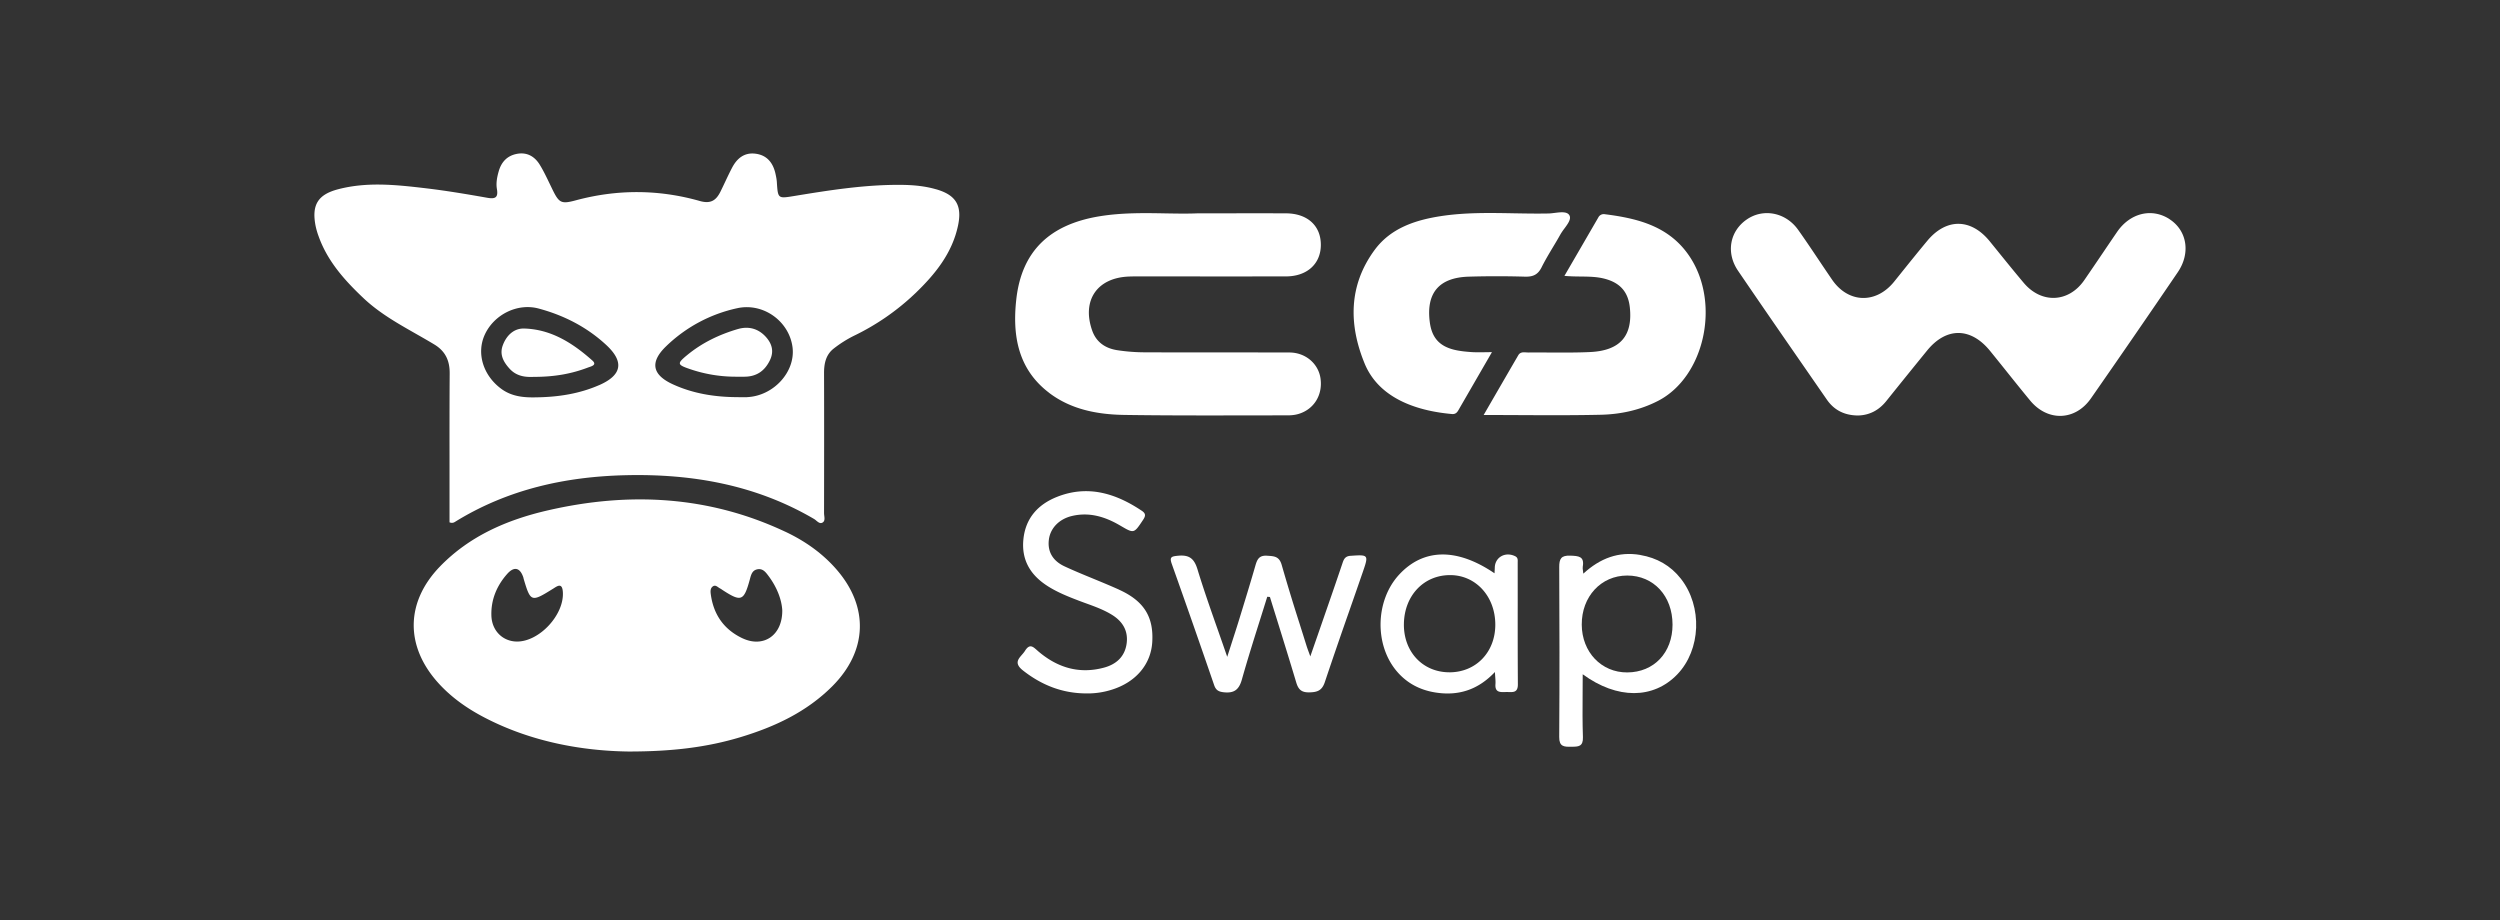
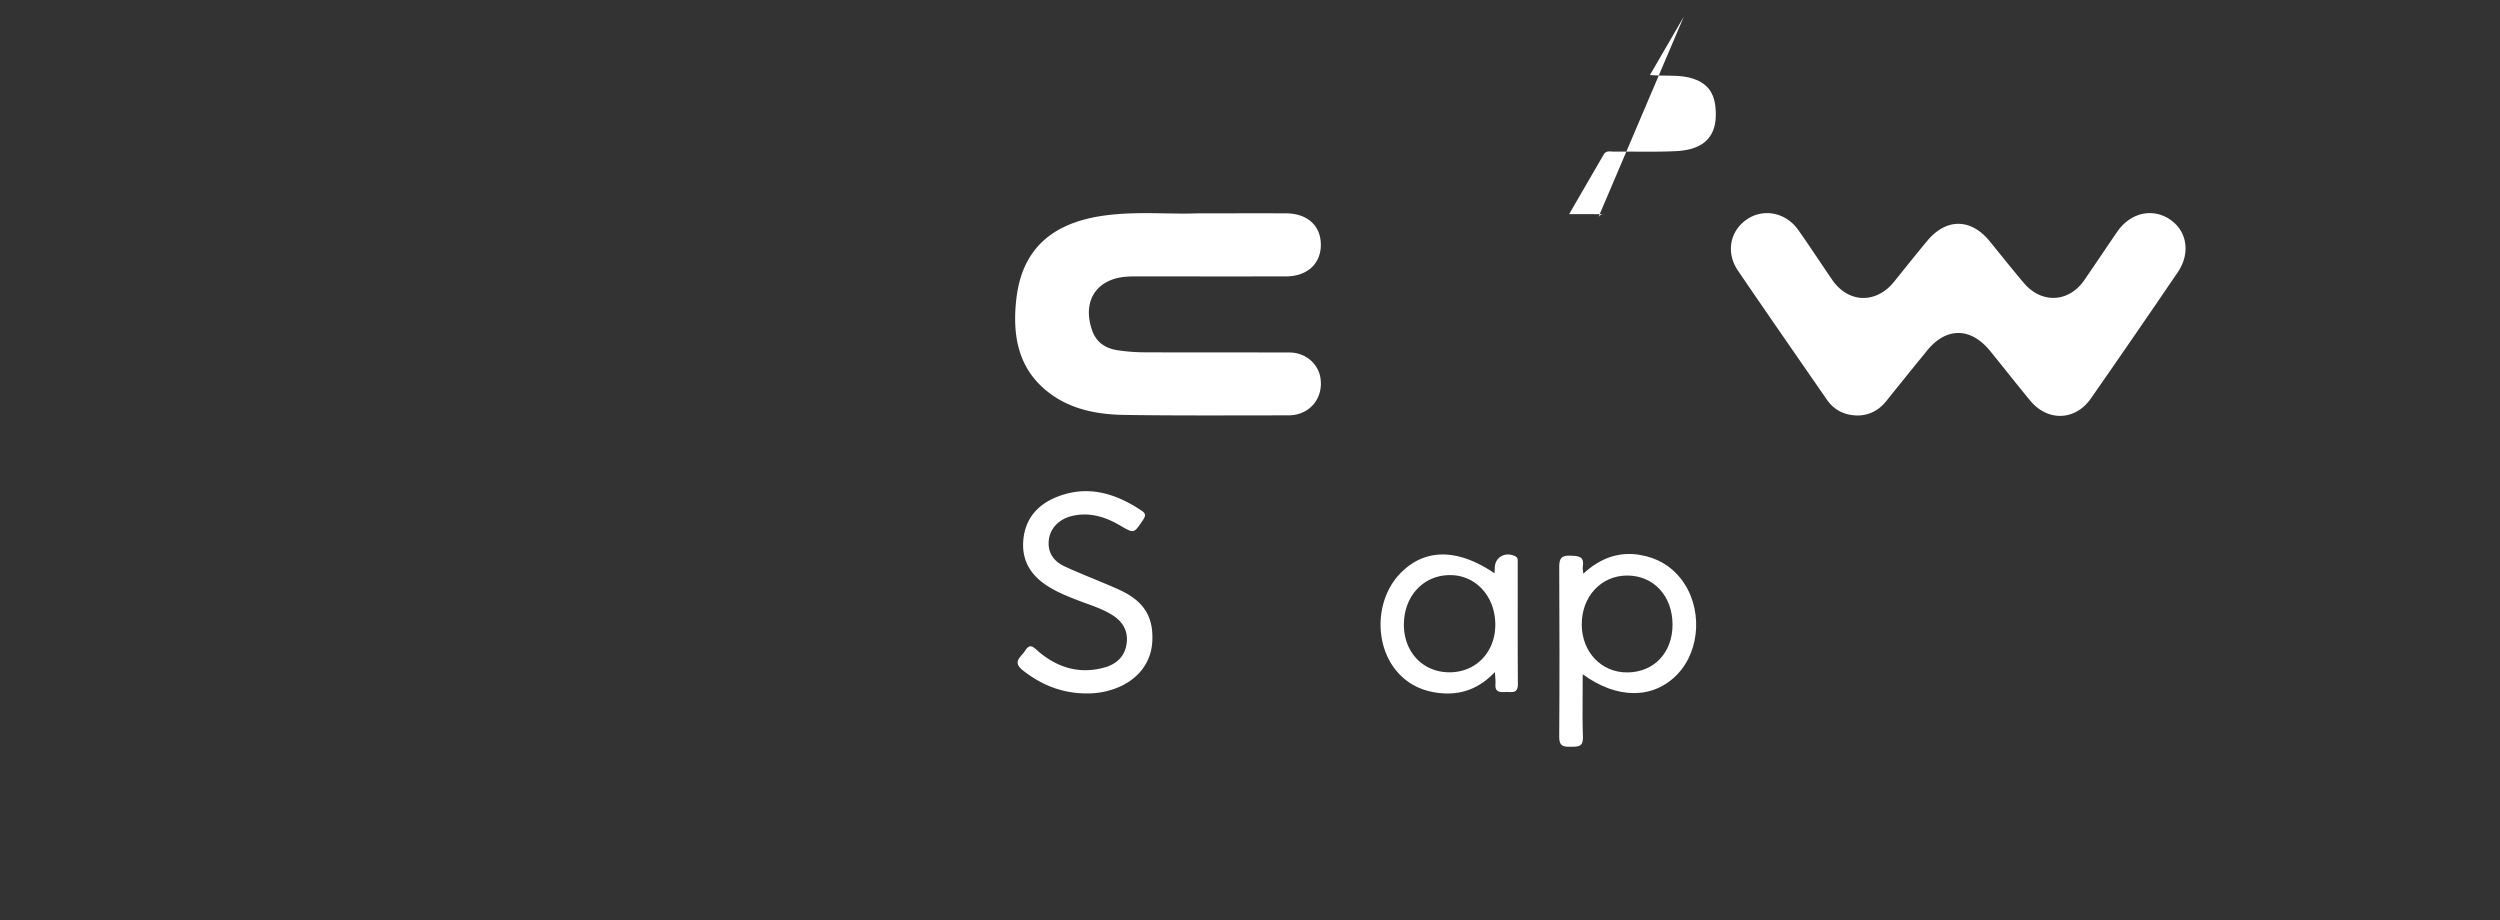
<svg xmlns="http://www.w3.org/2000/svg" width="163" height="60" fill="none">
  <rect width="100%" height="100%" fill="#333333" stroke="none" />
-   <path fill="#fff" d="M38.624 23.508c-1.27-1.13-2.685-2.041-4.453-2.088-.682-.017-1.165.471-1.396 1.113-.213.595.056 1.076.455 1.512.505.552 1.16.543 1.585.527 1.37 0 2.463-.207 3.516-.607q.035-.014.08-.028c.2-.066.508-.167.213-.429M44.77 23.179c.984-.821 2.12-1.367 3.339-1.725v.001c.703-.207 1.355-.029 1.852.541.38.438.506.924.243 1.479-.334.702-.87 1.081-1.66 1.086h-.583a9.2 9.2 0 0 1-3.001-.505c-.802-.275-.818-.354-.19-.878" />
-   <path fill="#fff" fill-rule="evenodd" d="M58.802 12.054c.758.008 1.51.078 2.239.29v-.002c1.283.371 1.697 1.052 1.425 2.351-.38 1.818-1.5 3.193-2.793 4.434a15.6 15.6 0 0 1-4.007 2.771 7.7 7.7 0 0 0-1.293.817c-.527.402-.648.986-.645 1.625.01 3.037.005 6.073 0 9.11q.002.082.014.173c.02.17.043.349-.1.44-.156.103-.292-.01-.423-.119a1 1 0 0 0-.144-.108c-3.799-2.226-7.949-2.954-12.287-2.852-3.936.092-7.676.925-11.071 3.01l-.021.013c-.094.06-.194.123-.387.05v-3.73c-.002-1.994-.003-3.989.01-5.982.006-.825-.275-1.445-1-1.884-.397-.24-.802-.47-1.207-.701-1.2-.682-2.4-1.364-3.42-2.327-1.228-1.163-2.342-2.404-2.92-4.031a4.6 4.6 0 0 1-.2-.698c-.256-1.348.155-2.024 1.495-2.37 1.88-.488 3.78-.284 5.667-.062 1.354.159 2.7.387 4.042.624.522.091.717-.018.623-.57-.066-.384.008-.775.116-1.152.174-.614.553-1.022 1.192-1.143.66-.124 1.156.175 1.484.707.244.397.447.822.65 1.245l.18.373c.433.884.575.961 1.527.704 2.7-.726 5.404-.715 8.083.046.713.202 1.06-.046 1.34-.604q.157-.319.307-.64c.148-.312.296-.625.456-.93.318-.604.793-1.002 1.52-.911.751.093 1.143.589 1.304 1.29.042.188.082.38.094.573v.006c.069 1.055.07 1.064 1.107.893 2.333-.383 4.667-.755 7.043-.729M34.998 25.906c1.4-.021 2.768-.23 4.059-.793v.002c1.504-.656 1.655-1.528.46-2.632-1.259-1.163-2.751-1.924-4.395-2.366-1.397-.376-2.925.404-3.519 1.713-.55 1.213-.096 2.664 1.093 3.531.694.506 1.485.567 2.302.545m13.277-.009c.147.002.293.005.44-.002v-.002c1.72-.08 3.15-1.644 2.96-3.233-.204-1.692-1.89-2.945-3.613-2.564a9.57 9.57 0 0 0-4.64 2.49c-1.062 1.03-.9 1.85.442 2.468 1.325.61 2.74.833 4.192.84z" clip-rule="evenodd" />
  <path fill="#fff" d="M68.401 25.613c1.437 1.09 3.15 1.412 4.895 1.44 2.691.041 5.384.036 8.077.031q1.298-.002 2.597-.003c.24 0 .49-.027.718-.099 1.009-.313 1.572-1.267 1.405-2.337-.148-.946-.98-1.657-2.012-1.662q-2.235-.006-4.468-.005c-1.654 0-3.309.001-4.964-.007a12 12 0 0 1-1.819-.141c-.766-.122-1.36-.523-1.625-1.293-.678-1.958.329-3.428 2.4-3.506.23-.01.46-.009.69-.008h2.863q3.342.003 6.685-.001c1.366-.002 2.259-.805 2.276-2.024.018-1.267-.863-2.083-2.276-2.088-1.21-.005-2.419-.004-3.75-.002h-1.976c-.659.03-1.366.018-2.105.005-1.364-.025-2.833-.052-4.294.184-3.285.53-5.108 2.283-5.456 5.426-.26 2.335.1 4.539 2.142 6.089z" />
-   <path fill="#fff" fill-rule="evenodd" d="M35.71 33.278c5.3-1.222 10.493-.957 15.479 1.385h.003c1.284.603 2.445 1.414 3.378 2.5 2.093 2.437 1.977 5.285-.29 7.566-1.678 1.685-3.756 2.656-5.994 3.332-2.208.667-4.475.938-7.305.938-2.945-.04-6.302-.6-9.419-2.23-1.13-.591-2.16-1.317-3.013-2.27-2.142-2.396-2.1-5.254.14-7.566 1.93-1.99 4.38-3.046 7.022-3.655m-3.672 6.867c.033.988.747 1.675 1.66 1.684 1.46.014 3.09-1.737 3-3.22-.037-.611-.325-.426-.593-.253l-.036.023-.043.026c-1.39.865-1.435.85-1.887-.675l-.006-.03-.009-.041c-.212-.647-.598-.754-1.055-.24-.683.77-1.066 1.69-1.031 2.726m14.305-1.393c.18 1.323.857 2.294 2.071 2.867v-.002c1.35.637 2.608-.176 2.589-1.832-.044-.726-.366-1.524-.9-2.237l-.006-.008c-.17-.227-.36-.483-.698-.425-.35.059-.425.344-.501.627l-.021.079c-.378 1.367-.558 1.433-1.752.659l-.056-.038a1 1 0 0 0-.128-.079 1 1 0 0 1-.108-.07c-.107-.075-.215-.151-.344-.068-.182.118-.174.328-.146.527" clip-rule="evenodd" />
  <path fill="#fff" d="M71.295 37.736c.558.23 1.115.46 1.664.707l-.002.002c1.632.737 2.27 1.777 2.17 3.423-.087 1.438-1.054 2.592-2.598 3.087a5.2 5.2 0 0 1-1.727.256c-1.545-.011-2.885-.54-4.101-1.494-.572-.448-.33-.728-.074-1.024.073-.083.146-.168.202-.258.298-.474.509-.286.774-.05q.052.046.107.094c1.246 1.057 2.666 1.487 4.282 1.047.791-.216 1.34-.712 1.462-1.549.121-.835-.25-1.457-.957-1.893-.522-.322-1.093-.53-1.663-.737q-.243-.087-.483-.178c-.705-.27-1.406-.548-2.045-.956-1.115-.712-1.718-1.693-1.58-3.053.14-1.385.96-2.274 2.189-2.763 1.998-.793 3.819-.24 5.523.901.256.17.278.315.098.586l-.025.038c-.291.438-.436.656-.62.698-.183.041-.403-.089-.842-.347l-.027-.015c-.972-.57-2.006-.887-3.143-.613-.825.2-1.39.789-1.49 1.52-.114.845.302 1.428 1.016 1.76.621.29 1.256.55 1.89.811" />
  <path fill="#fff" fill-rule="evenodd" d="M98.955 36.63c.004-.142.008-.284-.177-.37-.638-.304-1.304.07-1.318.752-.001.064-.005.128-.01.215l-.008.152c-2.46-1.672-4.635-1.626-6.219.087-1.546 1.673-1.624 4.558-.16 6.293.652.774 1.5 1.223 2.494 1.386 1.483.244 2.782-.135 3.912-1.33q.01.186.021.328c.014.185.024.324.014.461-.043.538.295.528.63.517l.095-.002.145.002c.305.01.595.019.591-.502a679 679 0 0 1-.01-5.203l-.001-2.727v-.06m-4.461 7.205c-1.745-.005-3-1.358-2.958-3.19.043-1.84 1.319-3.163 3.04-3.147 1.675.015 2.933 1.42 2.919 3.262-.015 1.786-1.278 3.08-3.001 3.076z" clip-rule="evenodd" />
-   <path fill="#fff" d="M104.208 14.182a.4.4 0 0 1 .426-.216l.001.001c2.176.273 4.231.793 5.542 2.778 2.01 3.044.961 7.824-2.066 9.389-1.167.602-2.441.879-3.733.908-1.758.04-3.517.032-5.32.023q-1.148-.006-2.324-.007l.502-.869c.6-1.035 1.175-2.031 1.754-3.025.124-.214.326-.2.52-.187q.074.005.143.006.689-.004 1.377.001c.882.005 1.765.01 2.644-.031 1.956-.092 2.782-1.047 2.593-2.89-.105-1.03-.635-1.624-1.639-1.888-.505-.133-1.017-.14-1.566-.146-.338-.004-.689-.008-1.062-.042.779-1.34 1.494-2.572 2.208-3.805M141.457 14.29c-1.155-.751-2.576-.406-3.426.836q-.483.706-.961 1.415l-.002.002q-.58.86-1.169 1.717c-1.014 1.473-2.789 1.56-3.951.183-.573-.68-1.132-1.37-1.692-2.062l-.002-.003-.522-.644c-1.224-1.504-2.832-1.525-4.073-.033-.571.685-1.129 1.38-1.688 2.074v.001l-.471.586c-1.18 1.465-2.987 1.415-4.046-.124q-.441-.645-.875-1.294c-.441-.658-.882-1.316-1.341-1.96-.809-1.14-2.269-1.416-3.345-.677-1.109.761-1.376 2.168-.573 3.347 1.563 2.296 3.144 4.578 4.724 6.86l.001.002.022.032 1.046 1.51c.477.688 1.15 1.024 2.021 1.032.75-.014 1.371-.338 1.856-.946q1.322-1.649 2.658-3.289c1.249-1.534 2.844-1.525 4.104.023q.544.671 1.083 1.345l.002.003c.506.632 1.012 1.263 1.527 1.887 1.141 1.383 2.94 1.333 3.965-.138a877 877 0 0 0 5.662-8.226c.85-1.248.604-2.716-.536-3.456z" />
+   <path fill="#fff" d="M104.208 14.182a.4.4 0 0 1 .426-.216l.001.001q-1.148-.006-2.324-.007l.502-.869c.6-1.035 1.175-2.031 1.754-3.025.124-.214.326-.2.52-.187q.074.005.143.006.689-.004 1.377.001c.882.005 1.765.01 2.644-.031 1.956-.092 2.782-1.047 2.593-2.89-.105-1.03-.635-1.624-1.639-1.888-.505-.133-1.017-.14-1.566-.146-.338-.004-.689-.008-1.062-.042.779-1.34 1.494-2.572 2.208-3.805M141.457 14.29c-1.155-.751-2.576-.406-3.426.836q-.483.706-.961 1.415l-.002.002q-.58.86-1.169 1.717c-1.014 1.473-2.789 1.56-3.951.183-.573-.68-1.132-1.37-1.692-2.062l-.002-.003-.522-.644c-1.224-1.504-2.832-1.525-4.073-.033-.571.685-1.129 1.38-1.688 2.074v.001l-.471.586c-1.18 1.465-2.987 1.415-4.046-.124q-.441-.645-.875-1.294c-.441-.658-.882-1.316-1.341-1.96-.809-1.14-2.269-1.416-3.345-.677-1.109.761-1.376 2.168-.573 3.347 1.563 2.296 3.144 4.578 4.724 6.86l.001.002.022.032 1.046 1.51c.477.688 1.15 1.024 2.021 1.032.75-.014 1.371-.338 1.856-.946q1.322-1.649 2.658-3.289c1.249-1.534 2.844-1.525 4.104.023q.544.671 1.083 1.345l.002.003c.506.632 1.012 1.263 1.527 1.887 1.141 1.383 2.94 1.333 3.965-.138a877 877 0 0 0 5.662-8.226c.85-1.248.604-2.716-.536-3.456z" />
  <path fill="#fff" fill-rule="evenodd" d="M103.232 37.402c1.096-1.004 2.297-1.462 3.717-1.219v.003c1.08.185 1.971.687 2.645 1.547 1.42 1.812 1.309 4.634-.237 6.239-1.554 1.614-3.911 1.638-6.164-.01q0 .631-.006 1.24c-.006.979-.013 1.921.02 2.862.021.614-.299.618-.71.623l-.065.001c-.458.006-.776-.004-.771-.633.025-3.693.02-7.385.001-11.077-.003-.55.125-.774.726-.75.531.021.928.037.808.722-.013.072-.002.148.012.252q.013.084.024.2m-.102 3.326c.009 1.789 1.282 3.126 2.97 3.114h.002c1.738-.01 2.947-1.289 2.947-3.114 0-1.87-1.231-3.203-2.955-3.203-1.704.001-2.973 1.37-2.964 3.203" clip-rule="evenodd" />
-   <path fill="#fff" d="M88.061 36.238c-.352.024-.442.21-.53.478q-.43 1.275-.872 2.547l-.741 2.137q-.237.678-.486 1.398l-.1-.277a9 9 0 0 1-.139-.393q-.213-.683-.43-1.365v-.005a128 128 0 0 1-1.193-3.914c-.157-.56-.47-.58-.915-.608l-.04-.003c-.53-.036-.65.25-.767.656-.342 1.188-.707 2.37-1.07 3.553-.153.496-.313.988-.49 1.535v.002l-.273.846c-.205-.595-.407-1.17-.605-1.735-.48-1.365-.935-2.66-1.334-3.97-.222-.73-.562-.957-1.283-.885-.417.042-.553.083-.392.535a752 752 0 0 1 2.76 7.896c.113.328.282.431.624.47.672.074.995-.157 1.184-.826.366-1.297.77-2.584 1.176-3.87q.242-.764.48-1.532l.087.008.087.007q.232.751.467 1.503l.003.01c.418 1.346.836 2.692 1.24 4.043.135.458.326.674.854.664.53-.01.831-.117 1.016-.67a350 350 0 0 1 1.619-4.711l.001-.005q.439-1.252.871-2.506c.373-1.082.346-1.092-.807-1.012zM96.282 24.677l-1.203 2.082c-.092.16-.208.254-.411.236-2.025-.18-4.706-.88-5.7-3.306-1.041-2.544-1.038-5.094.663-7.4 1.044-1.412 2.64-1.941 4.314-2.198 1.579-.242 3.168-.213 4.756-.184.752.013 1.503.027 2.253.012.127-.002.269-.02.414-.038.397-.049.809-.1.956.156.136.238-.096.553-.326.864a4 4 0 0 0-.257.378c-.157.284-.324.562-.491.84-.257.431-.515.861-.738 1.31-.246.49-.57.625-1.094.609a62 62 0 0 0-3.657 0c-1.943.058-2.79 1.07-2.537 2.977.13.978.602 1.538 1.564 1.782.374.094.767.132 1.153.159.26.017.523.014.835.01q.227-.005.498-.005z" />
</svg>